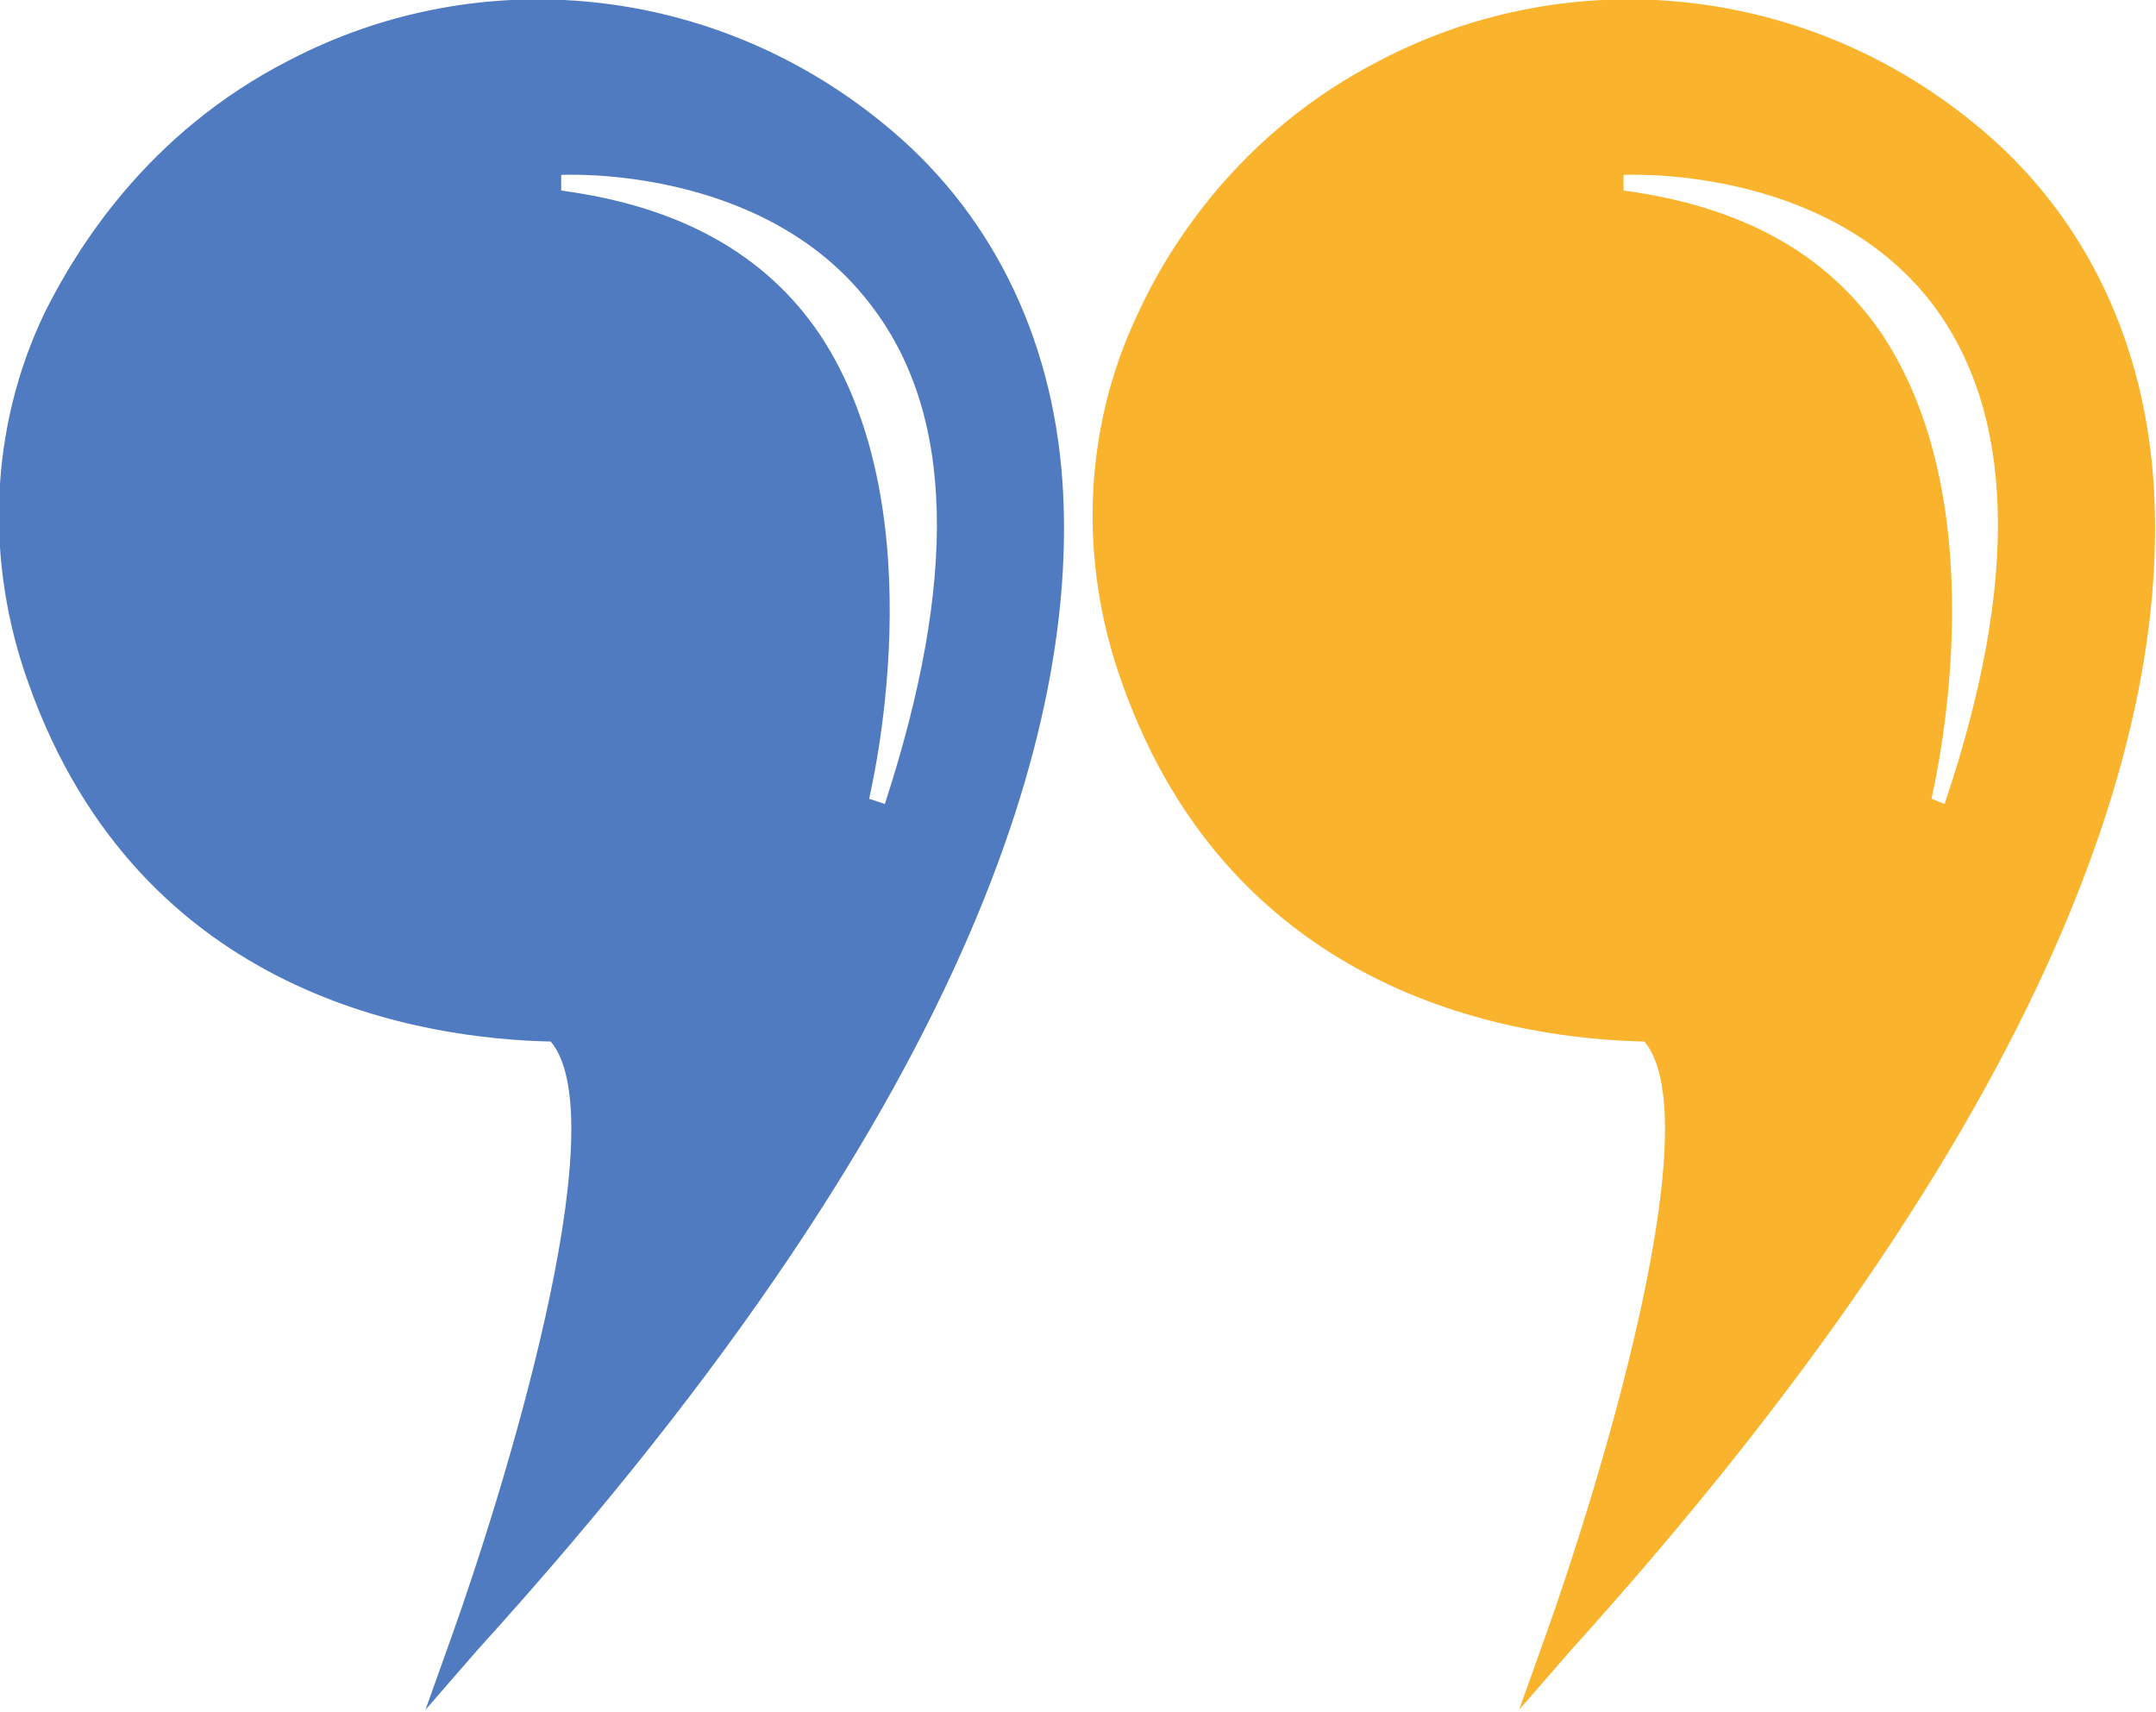
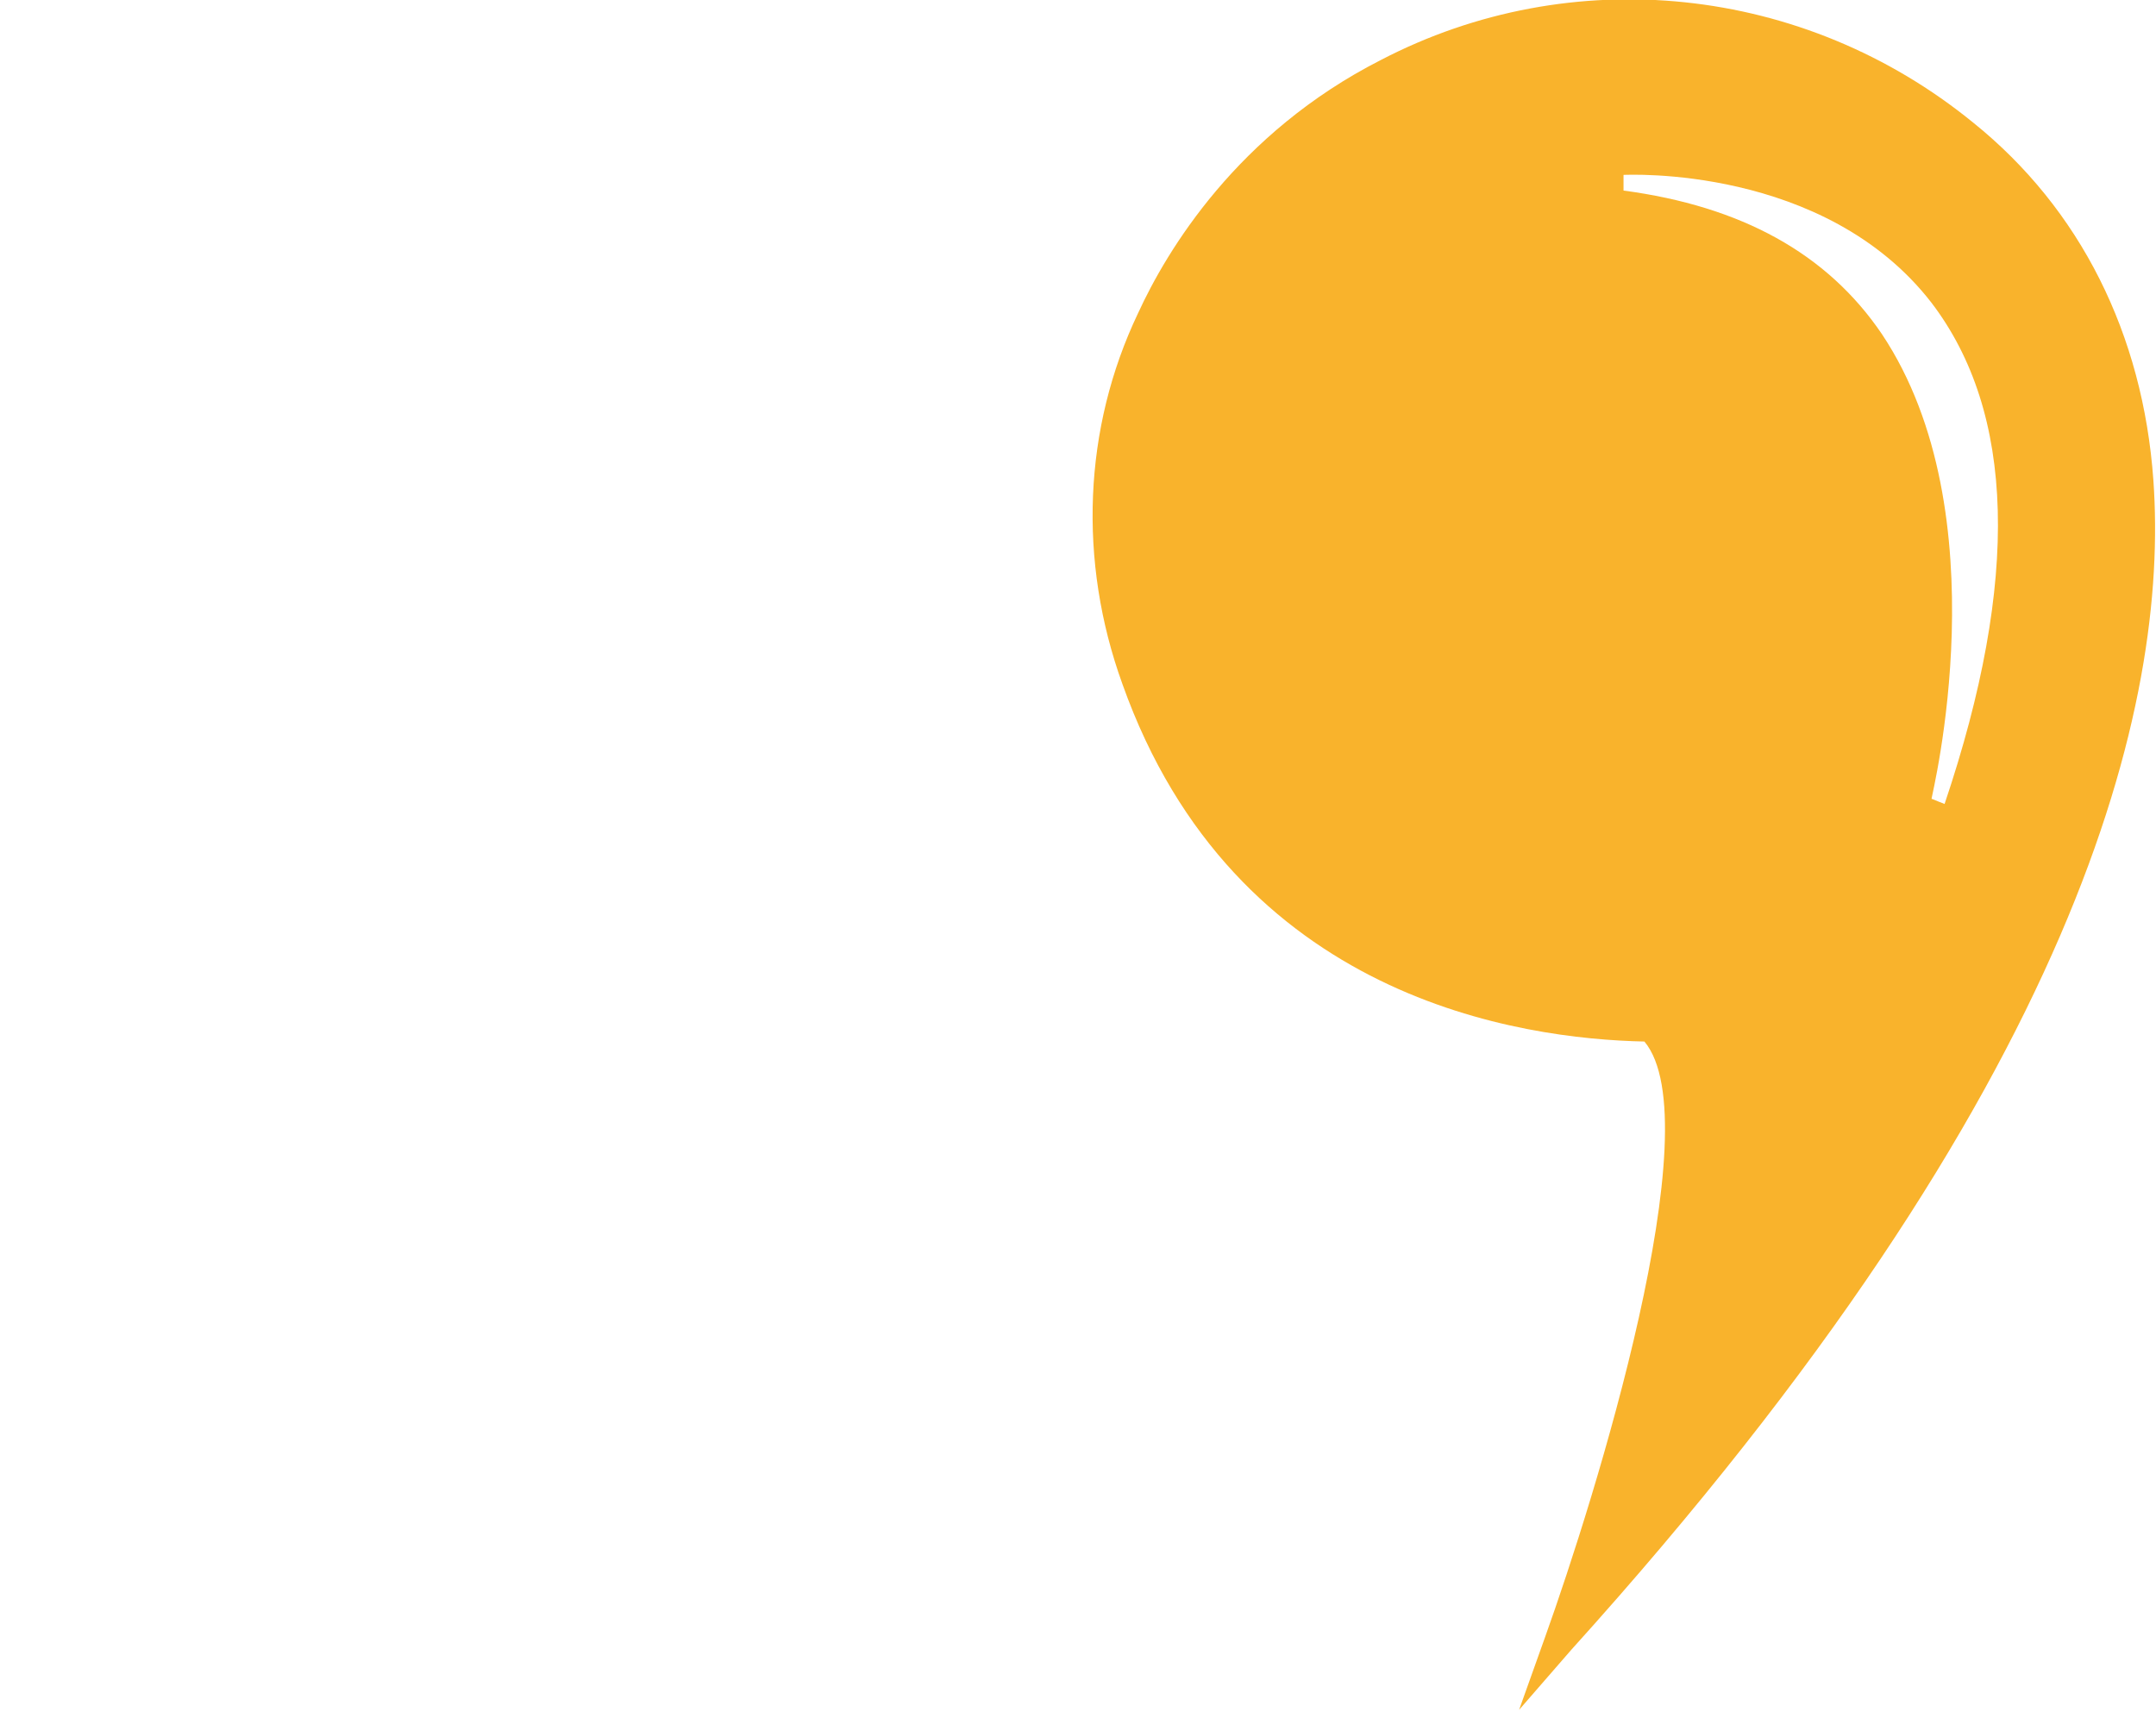
<svg xmlns="http://www.w3.org/2000/svg" version="1.1" id="Layer_1" x="0px" y="0px" width="82.6px" height="65.6px" viewBox="0 0 82.6 65.6" style="enable-background:new 0 0 82.6 65.6;" xml:space="preserve">
  <style type="text/css">
	.st0{fill:#517BC0;}
	.st1{fill:#F9B32C;}
</style>
  <g>
    <g>
-       <path class="st0" d="M40.7,18.4c-0.4-5.6-2.8-10.4-6.9-13.7c-6.5-5.3-15.4-6.2-22.7-2.4C5.6,5.1,2.9,9.6,1.7,12    c-2.1,4.4-2.3,9.5-0.6,14.2c4.3,12.1,15.3,13.6,20,13.7c2.6,3.1-1.9,17.5-3.8,22.8l-1,2.8l2-2.3C38,41.5,41.3,26.9,40.7,18.4z     M33.9,30.8l-0.6-0.2c0-0.1,2.7-10.9-1.9-17.8c-2.1-3.1-5.4-4.9-9.9-5.5l0-0.6c0.1,0,7.7-0.4,11.8,4.9    C36.6,15.8,36.7,22.2,33.9,30.8z" />
-     </g>
+       </g>
    <g>
      <path class="st1" d="M82.5,18.4c-0.4-5.6-2.8-10.4-6.9-13.7c-6.5-5.3-15.4-6.2-22.7-2.4c-5.5,2.8-8.2,7.3-9.3,9.7    c-2.1,4.4-2.3,9.5-0.6,14.2c4.3,12.1,15.3,13.6,20,13.7c2.6,3.1-1.9,17.5-3.8,22.8l-1,2.8l2-2.3C79.8,41.5,83.1,26.9,82.5,18.4z     M74.5,30.8L74,30.6c0-0.1,2.7-10.9-1.9-17.8c-2.1-3.1-5.4-4.9-9.9-5.5l0-0.6c0.1,0,7.7-0.4,11.8,4.9    C77.2,15.8,77.4,22.2,74.5,30.8z" />
    </g>
  </g>
</svg>